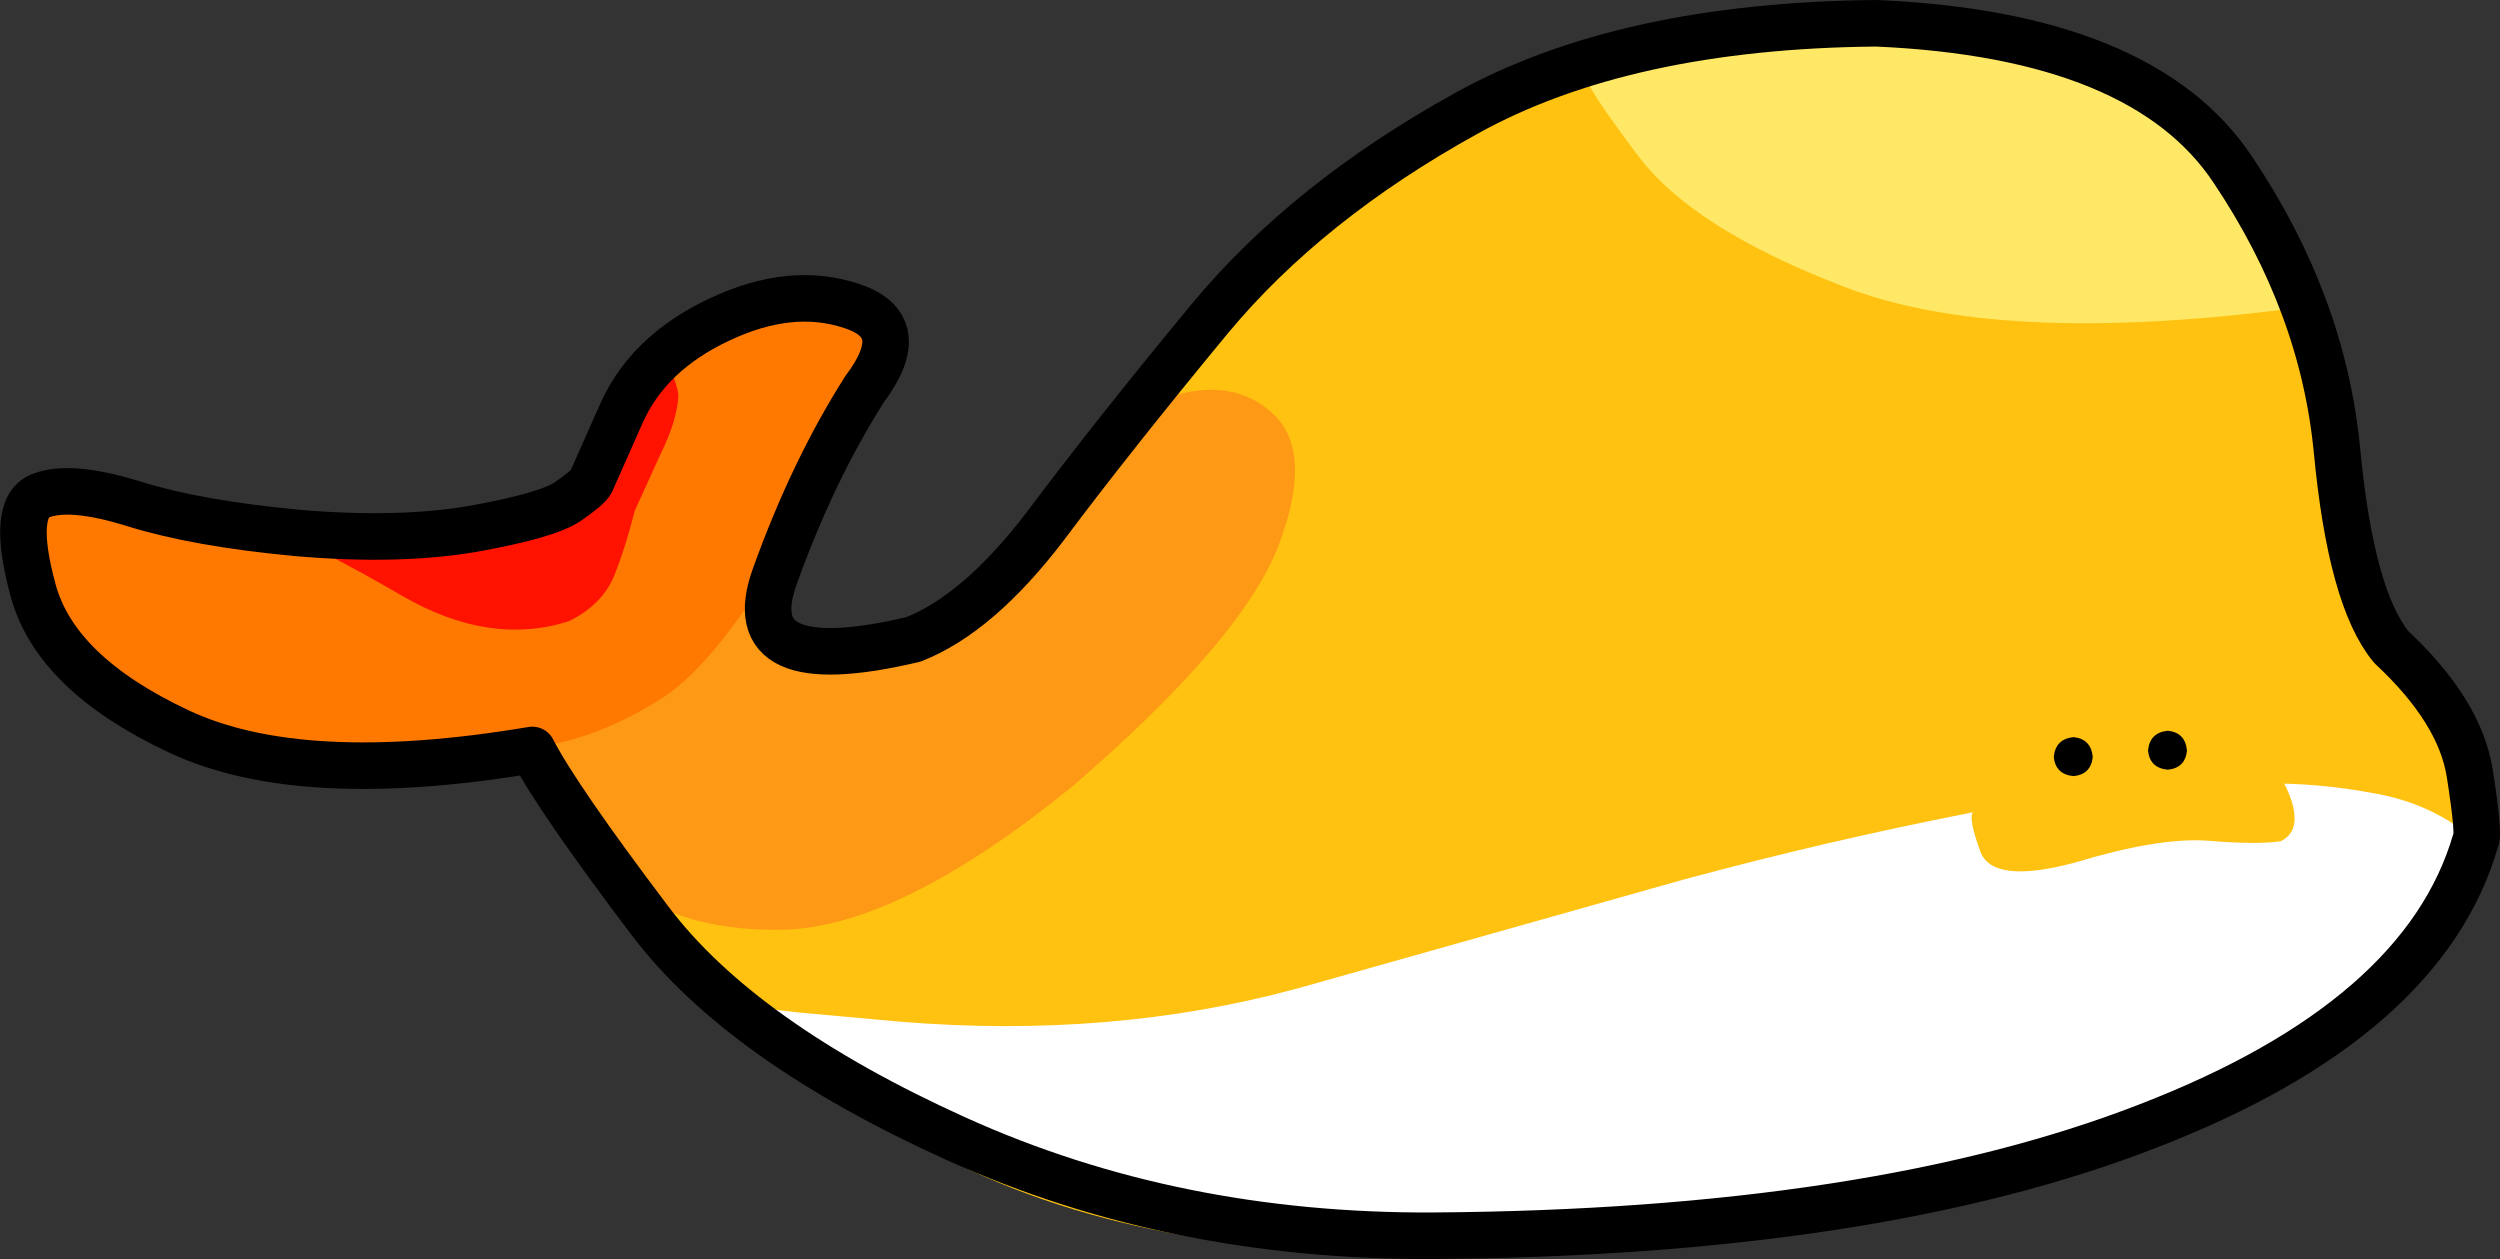
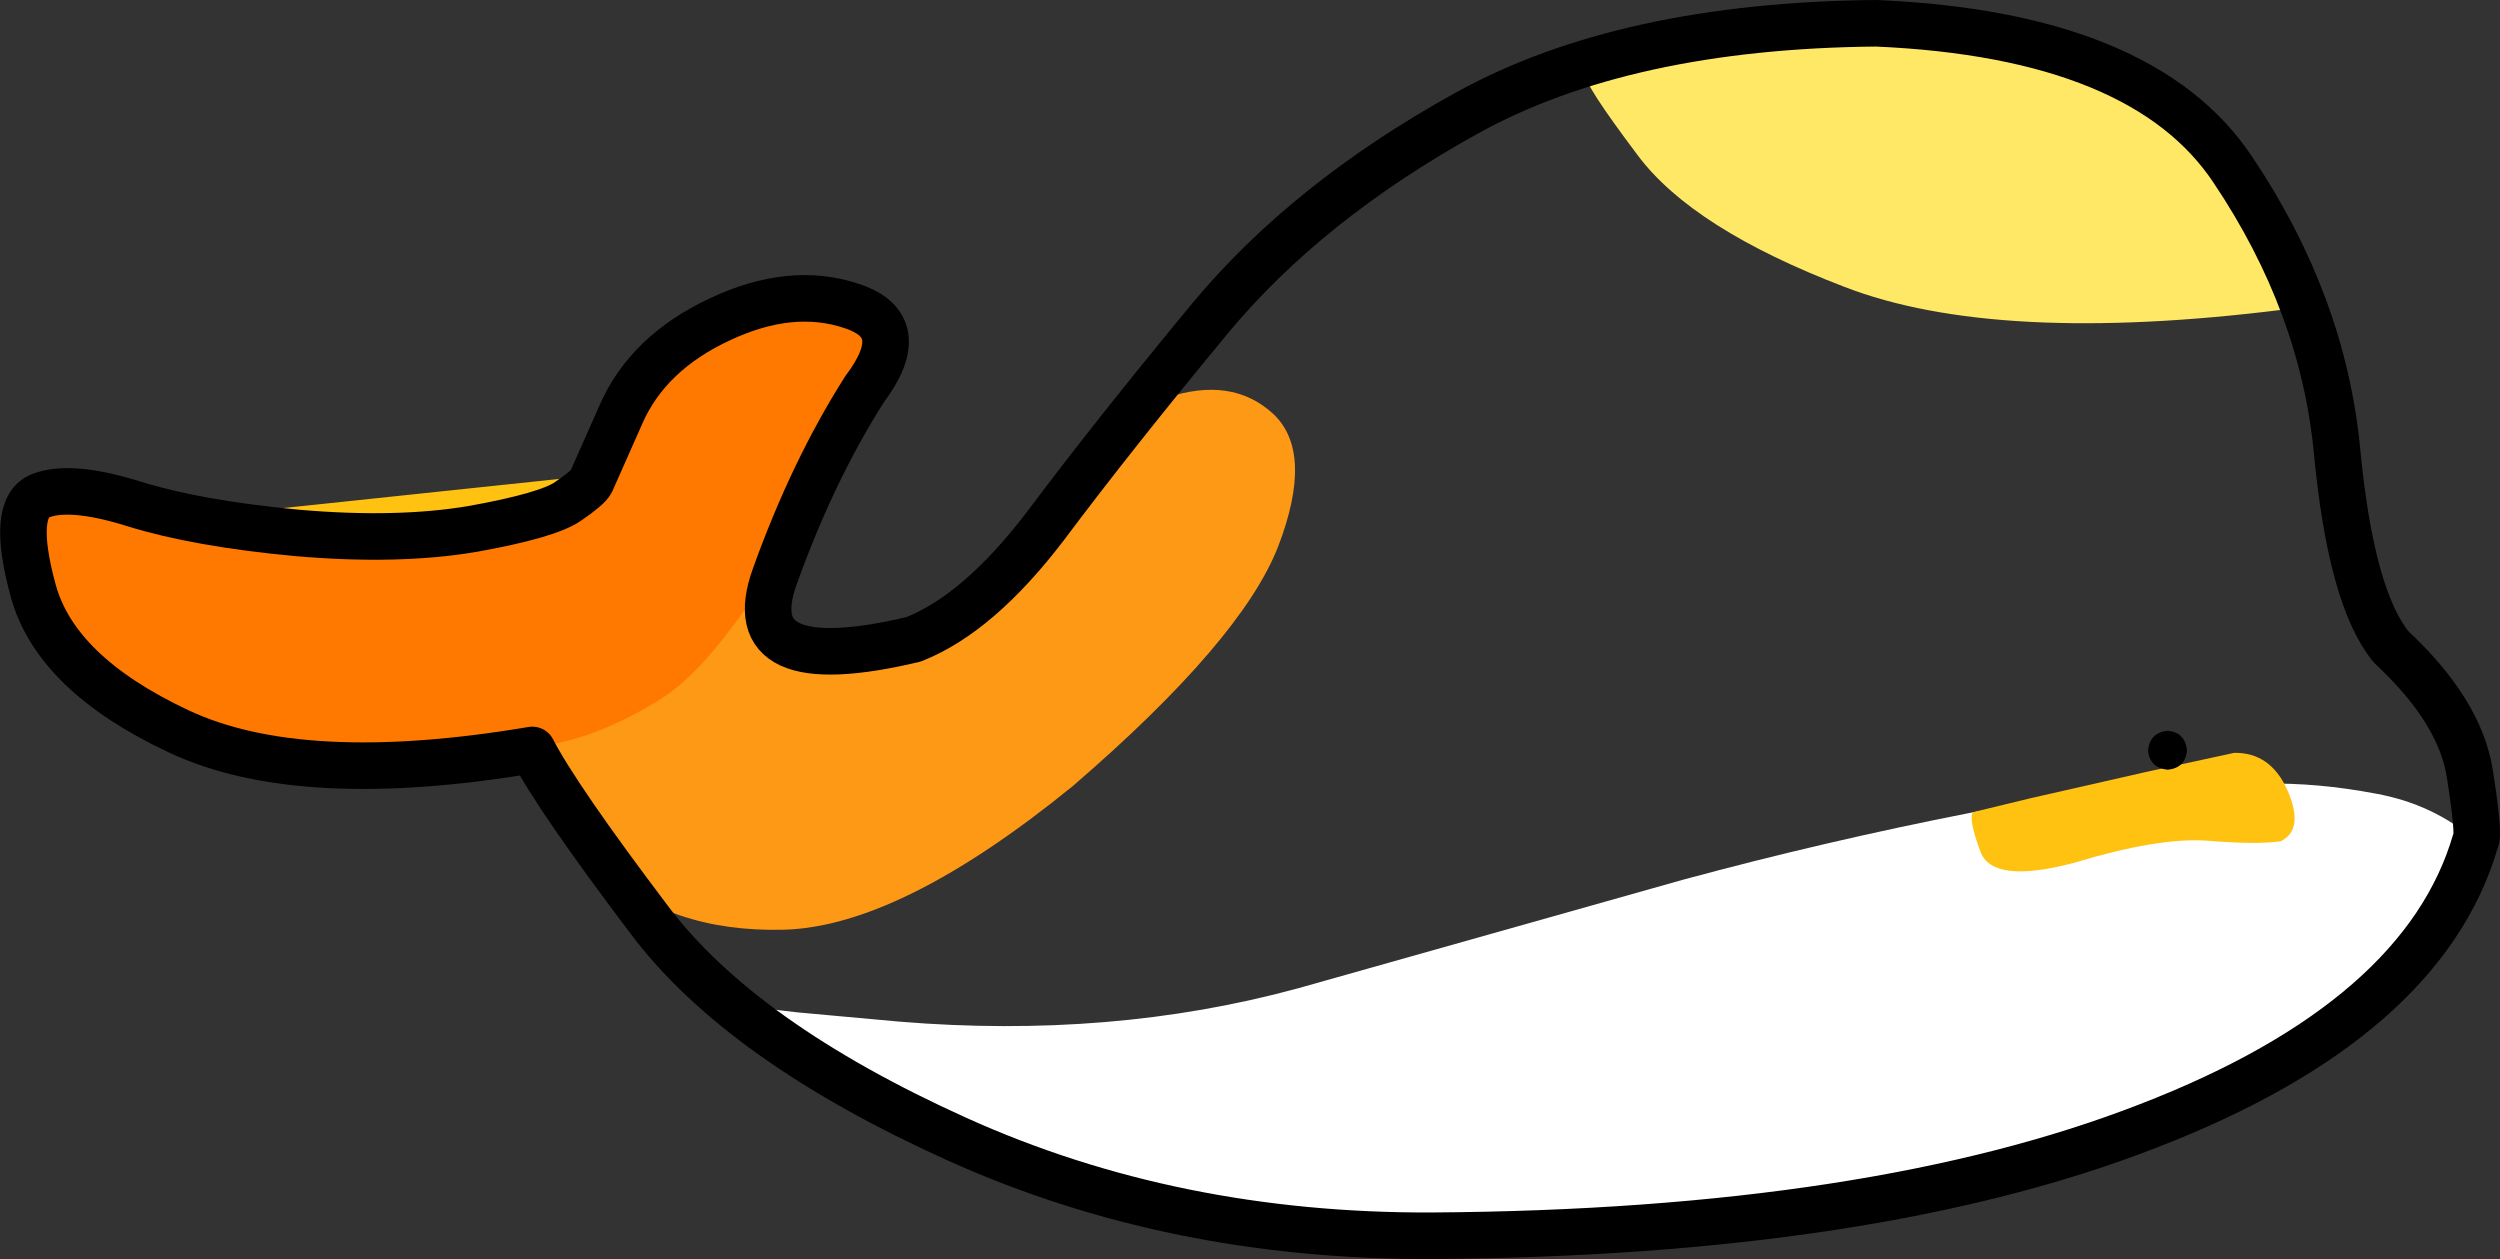
<svg xmlns="http://www.w3.org/2000/svg" height="108.2px" width="214.85px">
  <rect width="100%" height="100%" fill="#333333" stroke="none" />
  <g transform="matrix(1.0, 0.0, 0.0, 1.0, 223.0, 48.45)">
-     <path d="M-218.45 -2.7 Q-221.95 -9.3 -218.7 -6.85 -215.45 -4.4 -208.75 -4.6 -202.05 -4.85 -192.7 -3.3 -183.4 -1.8 -178.3 -4.0 -173.35 -6.15 -174.8 -6.65 L-173.9 -7.4 Q-173.15 -7.9 -169.6 -14.6 -166.05 -21.35 -160.5 -23.1 -154.95 -24.9 -150.4 -22.6 -145.85 -20.35 -147.6 -15.2 -152.9 -8.35 -156.2 0.45 -159.5 9.25 -145.0 5.05 -139.0 4.45 -133.15 -3.25 -127.35 -11.0 -119.0 -21.1 -110.65 -31.15 -97.0 -38.7 -83.4 -46.25 -61.75 -46.45 -38.8 -45.45 -31.1 -33.85 -23.35 -22.3 -22.15 -9.65 -20.95 2.95 -17.5 7.15 -11.6 12.65 -10.75 18.0 -9.9 23.4 -10.25 23.8 -14.7 39.15 -38.35 48.3 -61.95 57.5 -102.35 59.2 -129.1 59.35 -146.45 48.4 -163.8 37.45 -171.25 26.2 -178.75 14.95 -181.45 13.9 -196.6 15.6 -205.8 9.75 -214.95 3.9 -218.45 -2.7" fill="#ffc211" fill-rule="evenodd" stroke="none" />
+     <path d="M-218.45 -2.7 Q-221.95 -9.3 -218.7 -6.85 -215.45 -4.4 -208.75 -4.6 -202.05 -4.85 -192.7 -3.3 -183.4 -1.8 -178.3 -4.0 -173.35 -6.15 -174.8 -6.65 L-173.9 -7.4 " fill="#ffc211" fill-rule="evenodd" stroke="none" />
    <path d="M-131.45 -4.75 Q-128.4 -12.3 -122.8 -14.25 -117.15 -16.15 -113.6 -12.9 -110.05 -9.6 -113.15 -1.5 -116.3 6.6 -130.8 19.1 -145.6 31.15 -155.6 31.45 -165.6 31.7 -171.5 26.0 -177.45 20.35 -180.0 14.4 -182.55 8.4 -182.5 7.95 L-174.7 3.25 Q-167.5 -1.05 -160.5 -4.45 -153.45 -7.9 -153.55 -5.65 L-156.25 1.6 Q-157.4 5.15 -151.65 6.9 -144.65 7.1 -140.5 4.6 -136.4 2.1 -133.95 -1.2 L-131.45 -4.75" fill="#fe9915" fill-rule="evenodd" stroke="none" />
    <path d="M-217.2 -6.55 Q-213.5 -5.65 -210.4 -4.25 -207.35 -2.9 -197.8 -2.75 -188.3 -2.6 -179.75 -3.15 -174.65 -3.35 -173.2 -7.0 L-169.4 -15.6 Q-167.15 -20.6 -159.25 -22.6 -148.8 -22.5 -148.55 -18.5 -148.3 -14.5 -154.65 -3.1 -161.05 8.3 -166.1 11.55 -171.15 14.75 -176.0 15.6 L-181.2 16.35 -185.5 17.8 Q-197.1 18.45 -204.45 14.8 -211.8 11.1 -214.2 11.15 -216.6 11.2 -218.75 1.85 -220.9 -7.5 -217.2 -6.55" fill="#ff7800" fill-rule="evenodd" stroke="none" />
    <path d="M-30.25 -30.15 Q-26.3 -22.6 -26.7 -21.85 -51.45 -18.75 -64.5 -23.8 -77.55 -28.8 -82.25 -35.1 -86.95 -41.35 -86.65 -41.9 -60.05 -48.1 -47.1 -42.9 -34.15 -37.65 -30.25 -30.15" fill="#ffe866" fill-rule="evenodd" stroke="none" />
-     <path d="M-170.4 -11.55 Q-169.5 -13.6 -167.4 -15.8 -165.3 -18.05 -164.7 -14.55 -164.75 -12.45 -166.2 -9.5 L-168.45 -4.55 Q-169.2 -1.55 -170.2 1.0 -171.25 3.55 -174.15 4.95 -180.95 7.1 -188.45 2.75 -196.0 -1.65 -202.05 -4.15 L-201.5 -4.25 Q-200.0 -3.35 -195.05 -3.2 -190.1 -3.05 -185.1 -3.35 L-178.5 -4.05 Q-172.3 -5.5 -170.4 -11.55" fill="#ff1300" fill-rule="evenodd" stroke="none" />
    <path d="M-10.25 23.8 Q-10.05 24.65 -16.3 33.2 -22.55 41.8 -37.9 48.15 -48.65 52.05 -65.8 55.55 -82.9 59.05 -101.25 59.3 -119.6 59.55 -134.0 53.75 -154.15 44.75 -158.55 40.6 -162.95 36.45 -162.05 36.5 -161.15 37.85 -154.5 38.55 L-145.7 39.35 Q-127.5 40.85 -111.5 36.5 L-78.35 27.15 Q-66.15 23.85 -53.65 21.4 -41.1 18.95 -28.4 18.9 -23.85 18.8 -18.85 19.75 -13.85 20.65 -10.25 23.8" fill="#ffffff" fill-rule="evenodd" stroke="none" />
    <path d="M-219.5 -5.85 Q-222.1 -4.85 -220.15 2.3 -218.2 9.45 -207.65 14.4 -197.15 19.35 -177.25 16.0 -175.1 20.15 -167.2 30.6 -159.35 41.05 -140.75 49.45 -122.15 57.85 -99.9 57.75 -61.95 57.5 -38.35 48.3 -14.7 39.15 -10.25 23.8 -9.9 23.4 -10.75 18.0 -11.6 12.65 -17.5 7.15 -20.95 2.95 -22.15 -9.65 -23.35 -22.3 -31.1 -33.85 -38.8 -45.45 -61.75 -46.45 -83.4 -46.25 -97.0 -38.7 -110.65 -31.15 -119.0 -21.1 -127.35 -11.0 -133.15 -3.25 -138.9 4.3 -144.5 6.5 -159.7 10.1 -156.4 1.05 -153.15 -8.0 -148.7 -15.0 -144.6 -20.45 -149.8 -22.15 -155.0 -23.9 -161.15 -21.0 -167.35 -18.1 -169.65 -12.8 L-172.2 -7.05 Q-172.45 -6.55 -174.2 -5.35 -175.95 -4.15 -182.35 -3.0 -188.8 -1.9 -197.45 -2.65 -206.05 -3.45 -211.5 -5.15 -216.95 -6.85 -219.5 -5.85 Z" fill="none" stroke="#000000" stroke-linecap="round" stroke-linejoin="round" stroke-width="4.0" />
    <path d="M-31.0 16.25 Q-27.85 16.2 -26.4 19.5 -24.95 22.85 -27.0 23.85 -29.1 24.15 -33.3 23.8 -37.5 23.5 -44.75 25.7 -51.75 27.55 -52.8 24.75 -53.85 21.9 -53.45 21.35 L-48.5 20.15 -38.6 17.9 -31.0 16.25" fill="#ffc211" fill-rule="evenodd" stroke="none" />
-     <path d="M-44.8 18.25 Q-46.35 18.1 -46.5 16.6 -46.35 15.05 -44.8 14.9 -43.3 15.05 -43.15 16.6 -43.3 18.1 -44.8 18.25" fill="#000000" fill-rule="evenodd" stroke="none" />
    <path d="M-36.7 17.7 Q-38.25 17.55 -38.4 16.05 -38.25 14.5 -36.7 14.35 -35.2 14.5 -35.05 16.05 -35.2 17.55 -36.7 17.7" fill="#000000" fill-rule="evenodd" stroke="none" />
  </g>
</svg>